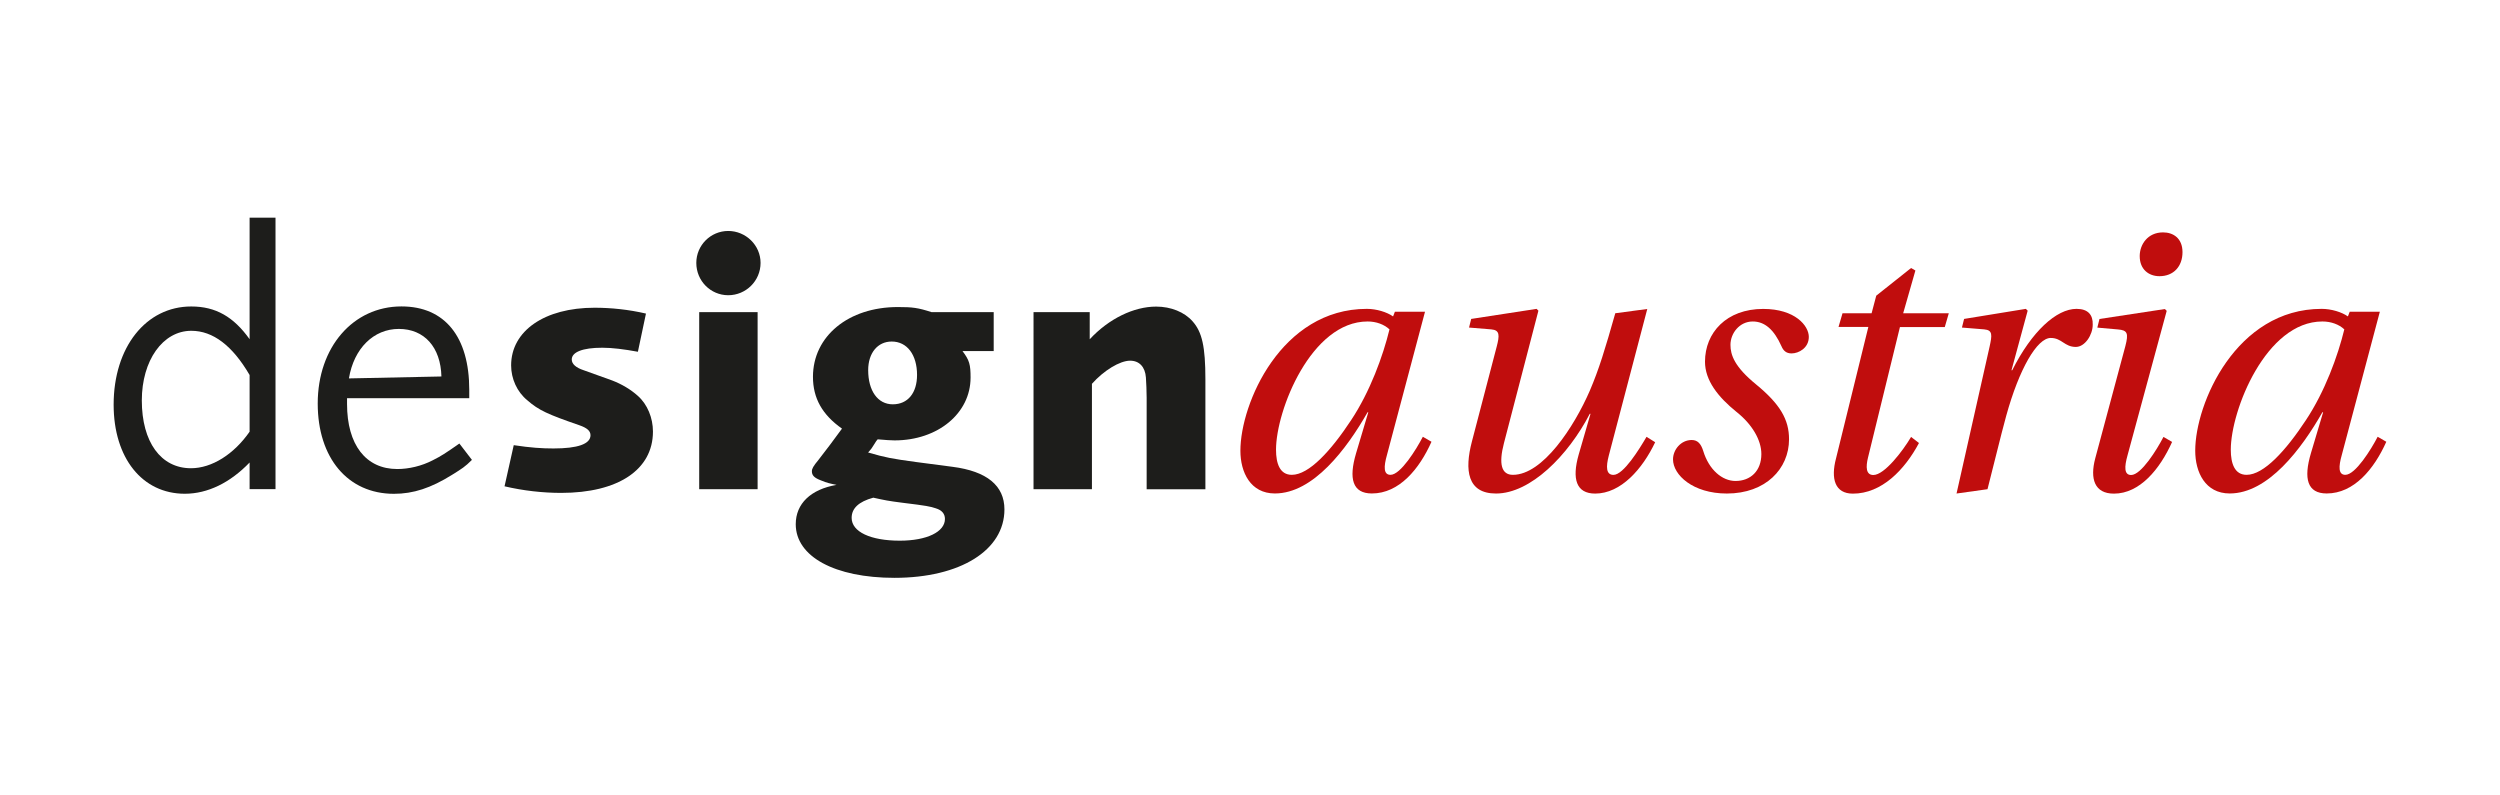
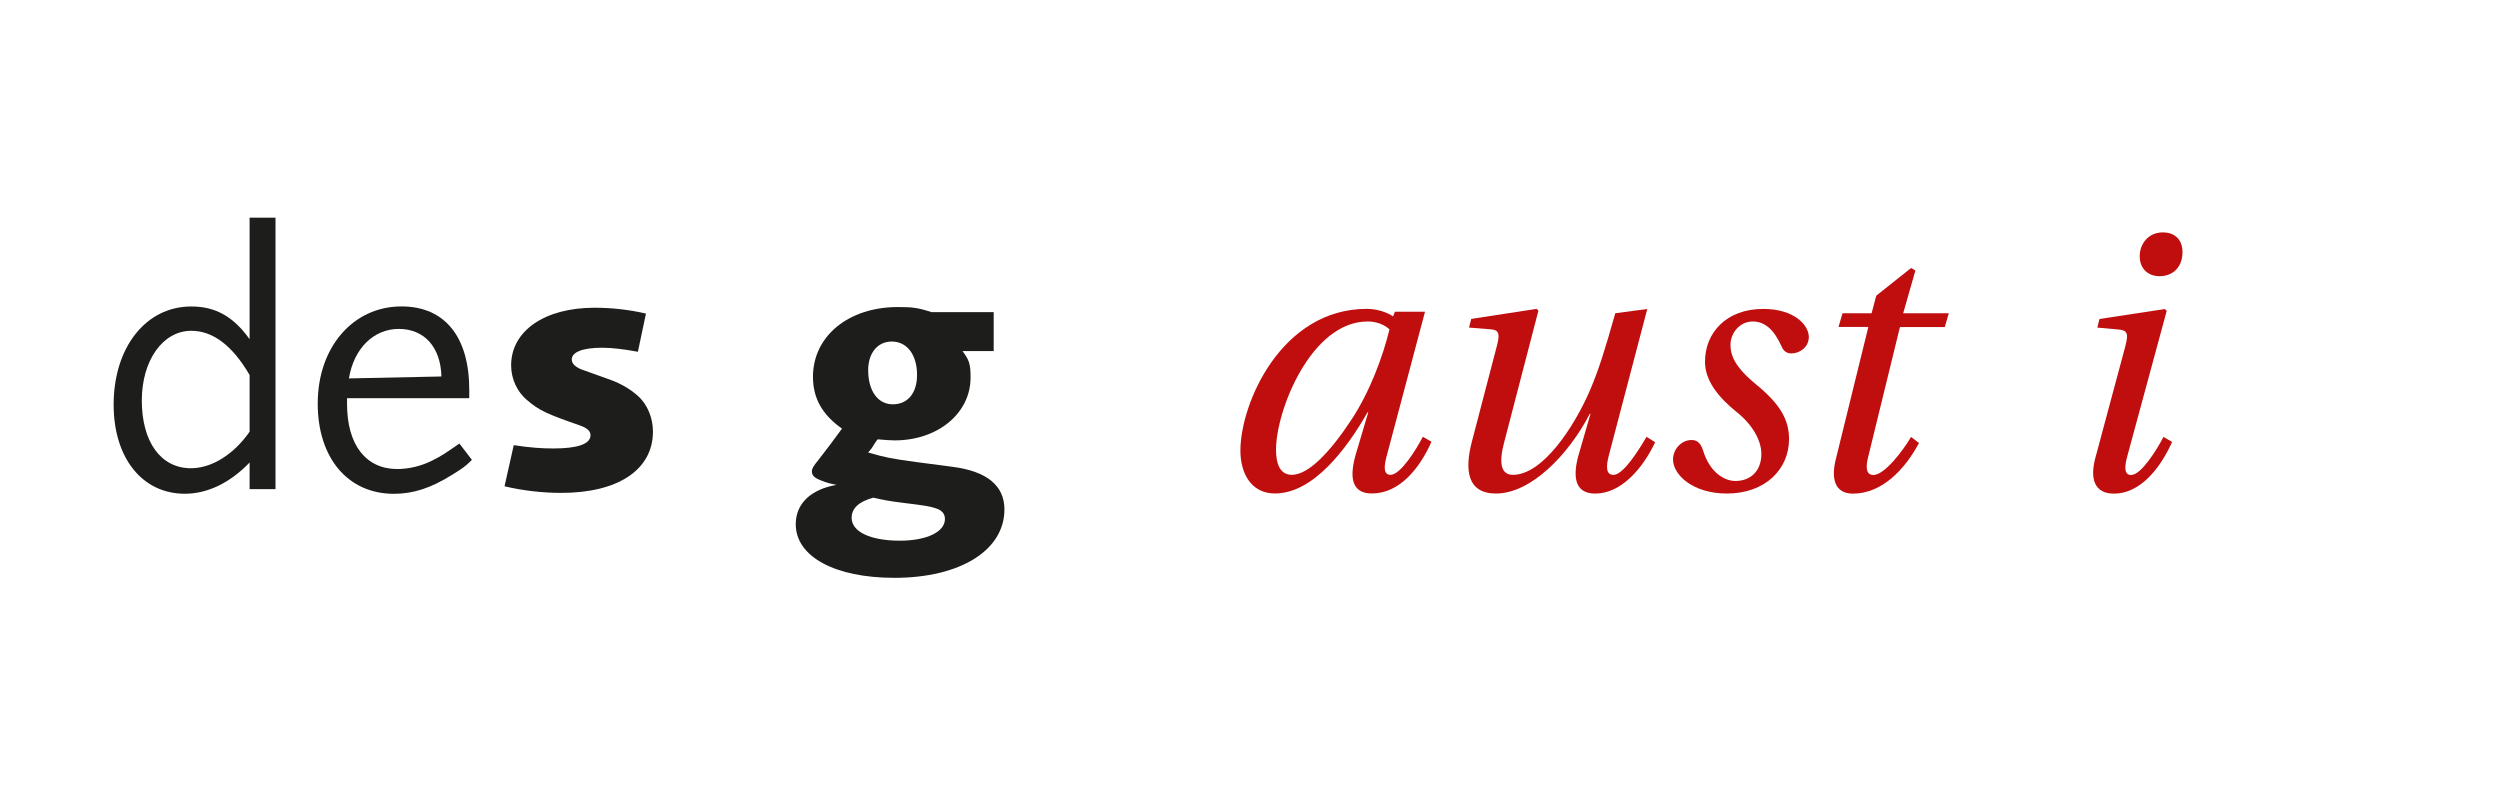
<svg xmlns="http://www.w3.org/2000/svg" version="1.1" id="Ebene_1" x="0px" y="0px" viewBox="0 0 440 140" style="enable-background:new 0 0 440 140;" xml:space="preserve">
  <style type="text/css">
	.st0{fill:#1D1D1B;}
	.st1{fill:#C00D0D;}
</style>
  <g>
    <path class="st0" d="M43.93,75.98c-2.75,3.96-6.64,6.43-10.32,6.43c-5.3,0-8.65-4.62-8.65-11.93c0-7.04,3.69-12.26,8.71-12.26   c3.82,0,7.24,2.61,10.26,7.78V75.98z M48.49,86.1V38.31h-4.56V59.7c-2.82-3.95-5.97-5.76-10.26-5.76C25.7,53.93,20,61.1,20,71.22   c0,9.38,5.03,15.68,12.53,15.68c4.02,0,7.98-1.94,11.4-5.5v4.69H48.49z" />
    <path class="st0" d="M77.69,66.26L61.41,66.6c0.87-5.29,4.36-8.71,8.78-8.71C74.68,57.89,77.56,61.1,77.69,66.26 M83.06,80.94   l-2.21-2.88c-2.48,1.74-3.22,2.21-4.69,2.95c-1.94,1.01-4.22,1.54-6.23,1.54c-5.56,0-8.85-4.29-8.85-11.46v-1.01h21.51v-1.47   c0-9.32-4.29-14.68-11.93-14.68c-8.51,0-14.74,7.17-14.74,17.09c0,9.58,5.3,15.89,13.41,15.89c3.42,0,6.5-1.01,10.25-3.35   C81.31,82.48,81.85,82.15,83.06,80.94" />
    <path class="st0" d="M114.92,75.95c0-2.39-0.97-4.78-2.65-6.27c-1.29-1.16-2.85-2.07-4.53-2.72c-0.52-0.19-2.2-0.78-5.04-1.81   c-1.36-0.45-2.07-1.1-2.07-1.88c0-1.29,1.88-2.07,5.37-2.07c1.75,0,3.82,0.26,6.27,0.71l1.42-6.72c-3.04-0.71-6.14-1.03-9.05-1.03   c-8.79,0-14.68,4.07-14.68,10.15c0,2.33,1.03,4.66,2.85,6.14c2,1.75,3.56,2.46,9.18,4.4c1.29,0.45,1.94,0.97,1.94,1.75   c0,1.55-2.26,2.33-6.53,2.33c-2,0-4.01-0.13-6.98-0.58l-1.62,7.24c3.3,0.78,6.79,1.16,9.96,1.16   C108.78,86.75,114.92,82.68,114.92,75.95" />
-     <path class="st0" d="M133.34,54.94h-10.28V86.1h10.28V54.94z M133.86,46.27c0-3.1-2.59-5.62-5.69-5.62c-3.1,0-5.62,2.52-5.62,5.62   c0,3.17,2.52,5.69,5.62,5.69C131.28,51.96,133.86,49.44,133.86,46.27" />
    <path class="st0" d="M166.31,91.34c0,2.26-3.17,3.82-7.95,3.82c-5.11,0-8.47-1.55-8.47-4.01c0-1.68,1.23-2.85,3.81-3.56   c2.01,0.45,2.65,0.58,5.17,0.9c4.27,0.52,4.85,0.65,5.82,0.97C165.79,89.79,166.31,90.44,166.31,91.34 M161.4,65.99   c0,3.17-1.62,5.17-4.27,5.17s-4.33-2.39-4.33-6.01c0-3.04,1.68-5.04,4.14-5.04C159.65,60.11,161.4,62.44,161.4,65.99 M176.78,89.66   c0-4.2-3.1-6.72-9.12-7.5l-6.4-0.84c-4.27-0.58-5.37-0.78-8.47-1.68c0.52-0.58,0.71-0.84,0.97-1.29l0.45-0.71l0.26-0.32   c1.68,0.13,2.13,0.19,2.97,0.19c7.63,0,13.38-4.78,13.38-11.06c0-2.26-0.19-3.04-1.42-4.66h5.49v-6.85h-10.93   c-2.39-0.78-3.36-0.9-5.95-0.9c-8.66,0-14.93,5.11-14.93,12.28c0,3.75,1.62,6.66,5.11,9.12l-0.58,0.78   c-1.29,1.75-1.55,2.13-3.56,4.72c-0.91,1.1-1.16,1.55-1.16,2c0,0.71,0.39,1.16,1.62,1.62c1.1,0.45,1.49,0.52,2.72,0.78   c-4.53,0.78-7.18,3.3-7.18,6.92c0,5.69,6.85,9.44,17.39,9.44C169.03,101.69,176.78,96.84,176.78,89.66" />
-     <path class="st0" d="M212.15,86.1V66.77c0-5.75-0.58-8.34-2.26-10.22c-1.42-1.62-3.81-2.59-6.4-2.59c-3.94,0-8.34,2.13-11.7,5.75   v-4.78h-9.89V86.1h10.28V67.55c2.07-2.33,4.91-4.07,6.72-4.07c1.62,0,2.65,1.1,2.78,2.97c0.06,0.78,0.13,2.52,0.13,3.56v16.1   H212.15z" />
    <path class="st1" d="M245.5,54.87l-0.32,0.82c-1.08-0.76-2.91-1.33-4.62-1.33c-15.05,0-22.25,16.63-22.25,24.97   c0,3.79,1.77,7.52,6.07,7.52c6.76,0,12.64-7.84,16.31-14.29h0.13l-2.15,7.21c-1.33,4.49-0.63,7.08,2.78,7.08   c4.81,0,8.35-4.3,10.49-9.1l-1.52-0.88c-1.14,2.21-3.92,6.7-5.69,6.7c-1.26,0-1.2-1.45-0.63-3.48l6.7-25.22H245.5z M244.55,57.97   c-1.14,4.68-3.41,10.94-6.76,15.99c-3.54,5.37-7.4,9.61-10.43,9.61c-2.09,0-2.78-1.96-2.78-4.42c0-6.95,6.2-22.57,16.12-22.57   C242.21,56.58,243.6,57.09,244.55,57.97" />
    <path class="st1" d="M284.29,55.13c-1.83,6.45-2.85,9.8-4.49,13.65c-2.78,6.39-8.28,14.79-13.53,14.79c-2.02,0-2.53-1.9-1.58-5.56   l6.07-23.33l-0.32-0.32l-11.51,1.77l-0.38,1.52l3.92,0.32c1.52,0.13,1.46,1.07,0.95,3.03l-4.36,16.69   c-1.33,5.06-0.82,9.17,4.24,9.17c6.07,0,12.71-6.7,16.5-14.03h0.13l-2.09,7.21c-1.2,4.24-0.44,6.83,2.91,6.83   c4.55,0,8.34-4.36,10.56-9.04l-1.52-0.95c-1.26,2.15-4.05,6.7-5.82,6.7c-1.33,0-1.33-1.45-0.82-3.41l6.77-25.79L284.29,55.13z" />
    <path class="st1" d="M310.32,54.37c-6.45,0-10.24,4.17-10.24,9.29c0,3.29,2.28,6.2,5.56,8.85c2.72,2.15,4.36,4.93,4.36,7.4   c0,2.97-1.9,4.74-4.55,4.74c-2.34,0-4.68-1.96-5.69-5.31c-0.38-1.2-0.95-1.9-2.02-1.9c-1.9,0-3.29,1.71-3.29,3.41   c0,2.72,3.48,6.01,9.48,6.01c6.83,0,10.94-4.36,10.94-9.55c0-3.48-1.58-6.19-5.82-9.67c-3.79-3.1-4.49-5.18-4.49-6.95   c0-2.02,1.58-4.11,3.92-4.11c2.09,0,3.73,1.39,5.06,4.36c0.32,0.76,0.82,1.26,1.77,1.26c1.26,0,3.04-0.95,3.04-2.91   C318.35,57.34,315.95,54.37,310.32,54.37" />
    <path class="st1" d="M342.29,57.53l0.7-2.4h-8.03l2.15-7.52l-0.76-0.44l-6.13,4.87l-0.82,3.1h-5.12l-0.7,2.4h5.25l-5.69,23.14   c-0.95,3.6-0.19,6.2,2.97,6.2c5.06,0,9.1-4.17,11.63-8.91l-1.39-1.07c-1.45,2.46-4.68,6.7-6.64,6.7c-1.33,0-1.33-1.45-0.95-3.03   l5.63-23.01H342.29z" />
-     <path class="st1" d="M349.8,86.1c1.07-4.11,2.28-9.23,3.29-12.9c2.28-8.28,5.44-13.72,7.84-13.72c1.96,0,2.4,1.58,4.42,1.58   c1.58,0,2.97-2.09,2.97-3.92c0.06-1.71-0.82-2.78-2.85-2.78c-3.54,0-7.9,3.98-11.32,10.81h-0.13l2.85-10.49l-0.32-0.32l-10.87,1.77   l-0.38,1.52l3.92,0.32c1.52,0.13,1.39,1.01,0.95,3.03l-5.82,25.86L349.8,86.1z" />
    <path class="st1" d="M380.7,40.9c-2.72,0-4.11,2.15-4.11,4.17c0,2.34,1.58,3.54,3.48,3.54c2.47,0,4.05-1.71,4.05-4.24   C384.11,41.91,382.47,40.9,380.7,40.9 M369.51,56.14l-0.38,1.52l3.61,0.32c1.71,0.13,1.9,0.69,1.33,2.91l-5.31,19.79   c-0.95,3.6-0.13,6.2,3.29,6.2c4.55,0,8.09-4.3,10.24-9.1l-1.52-0.88c-1.14,2.21-3.92,6.7-5.69,6.7c-1.26,0-1.2-1.45-0.63-3.48   l6.89-25.41l-0.32-0.32L369.51,56.14z" />
-     <path class="st1" d="M413.55,54.87l-0.32,0.82c-1.07-0.76-2.91-1.33-4.62-1.33c-15.04,0-22.25,16.63-22.25,24.97   c0,3.79,1.77,7.52,6.07,7.52c6.76,0,12.64-7.84,16.31-14.29h0.13l-2.15,7.21c-1.33,4.49-0.63,7.08,2.78,7.08   c4.8,0,8.35-4.3,10.49-9.1l-1.52-0.88c-1.14,2.21-3.92,6.7-5.69,6.7c-1.26,0-1.2-1.45-0.63-3.48l6.7-25.22H413.55z M412.6,57.97   c-1.14,4.68-3.41,10.94-6.77,15.99c-3.54,5.37-7.4,9.61-10.43,9.61c-2.09,0-2.78-1.96-2.78-4.42c0-6.95,6.2-22.57,16.12-22.57   C410.26,56.58,411.66,57.09,412.6,57.97" />
  </g>
</svg>